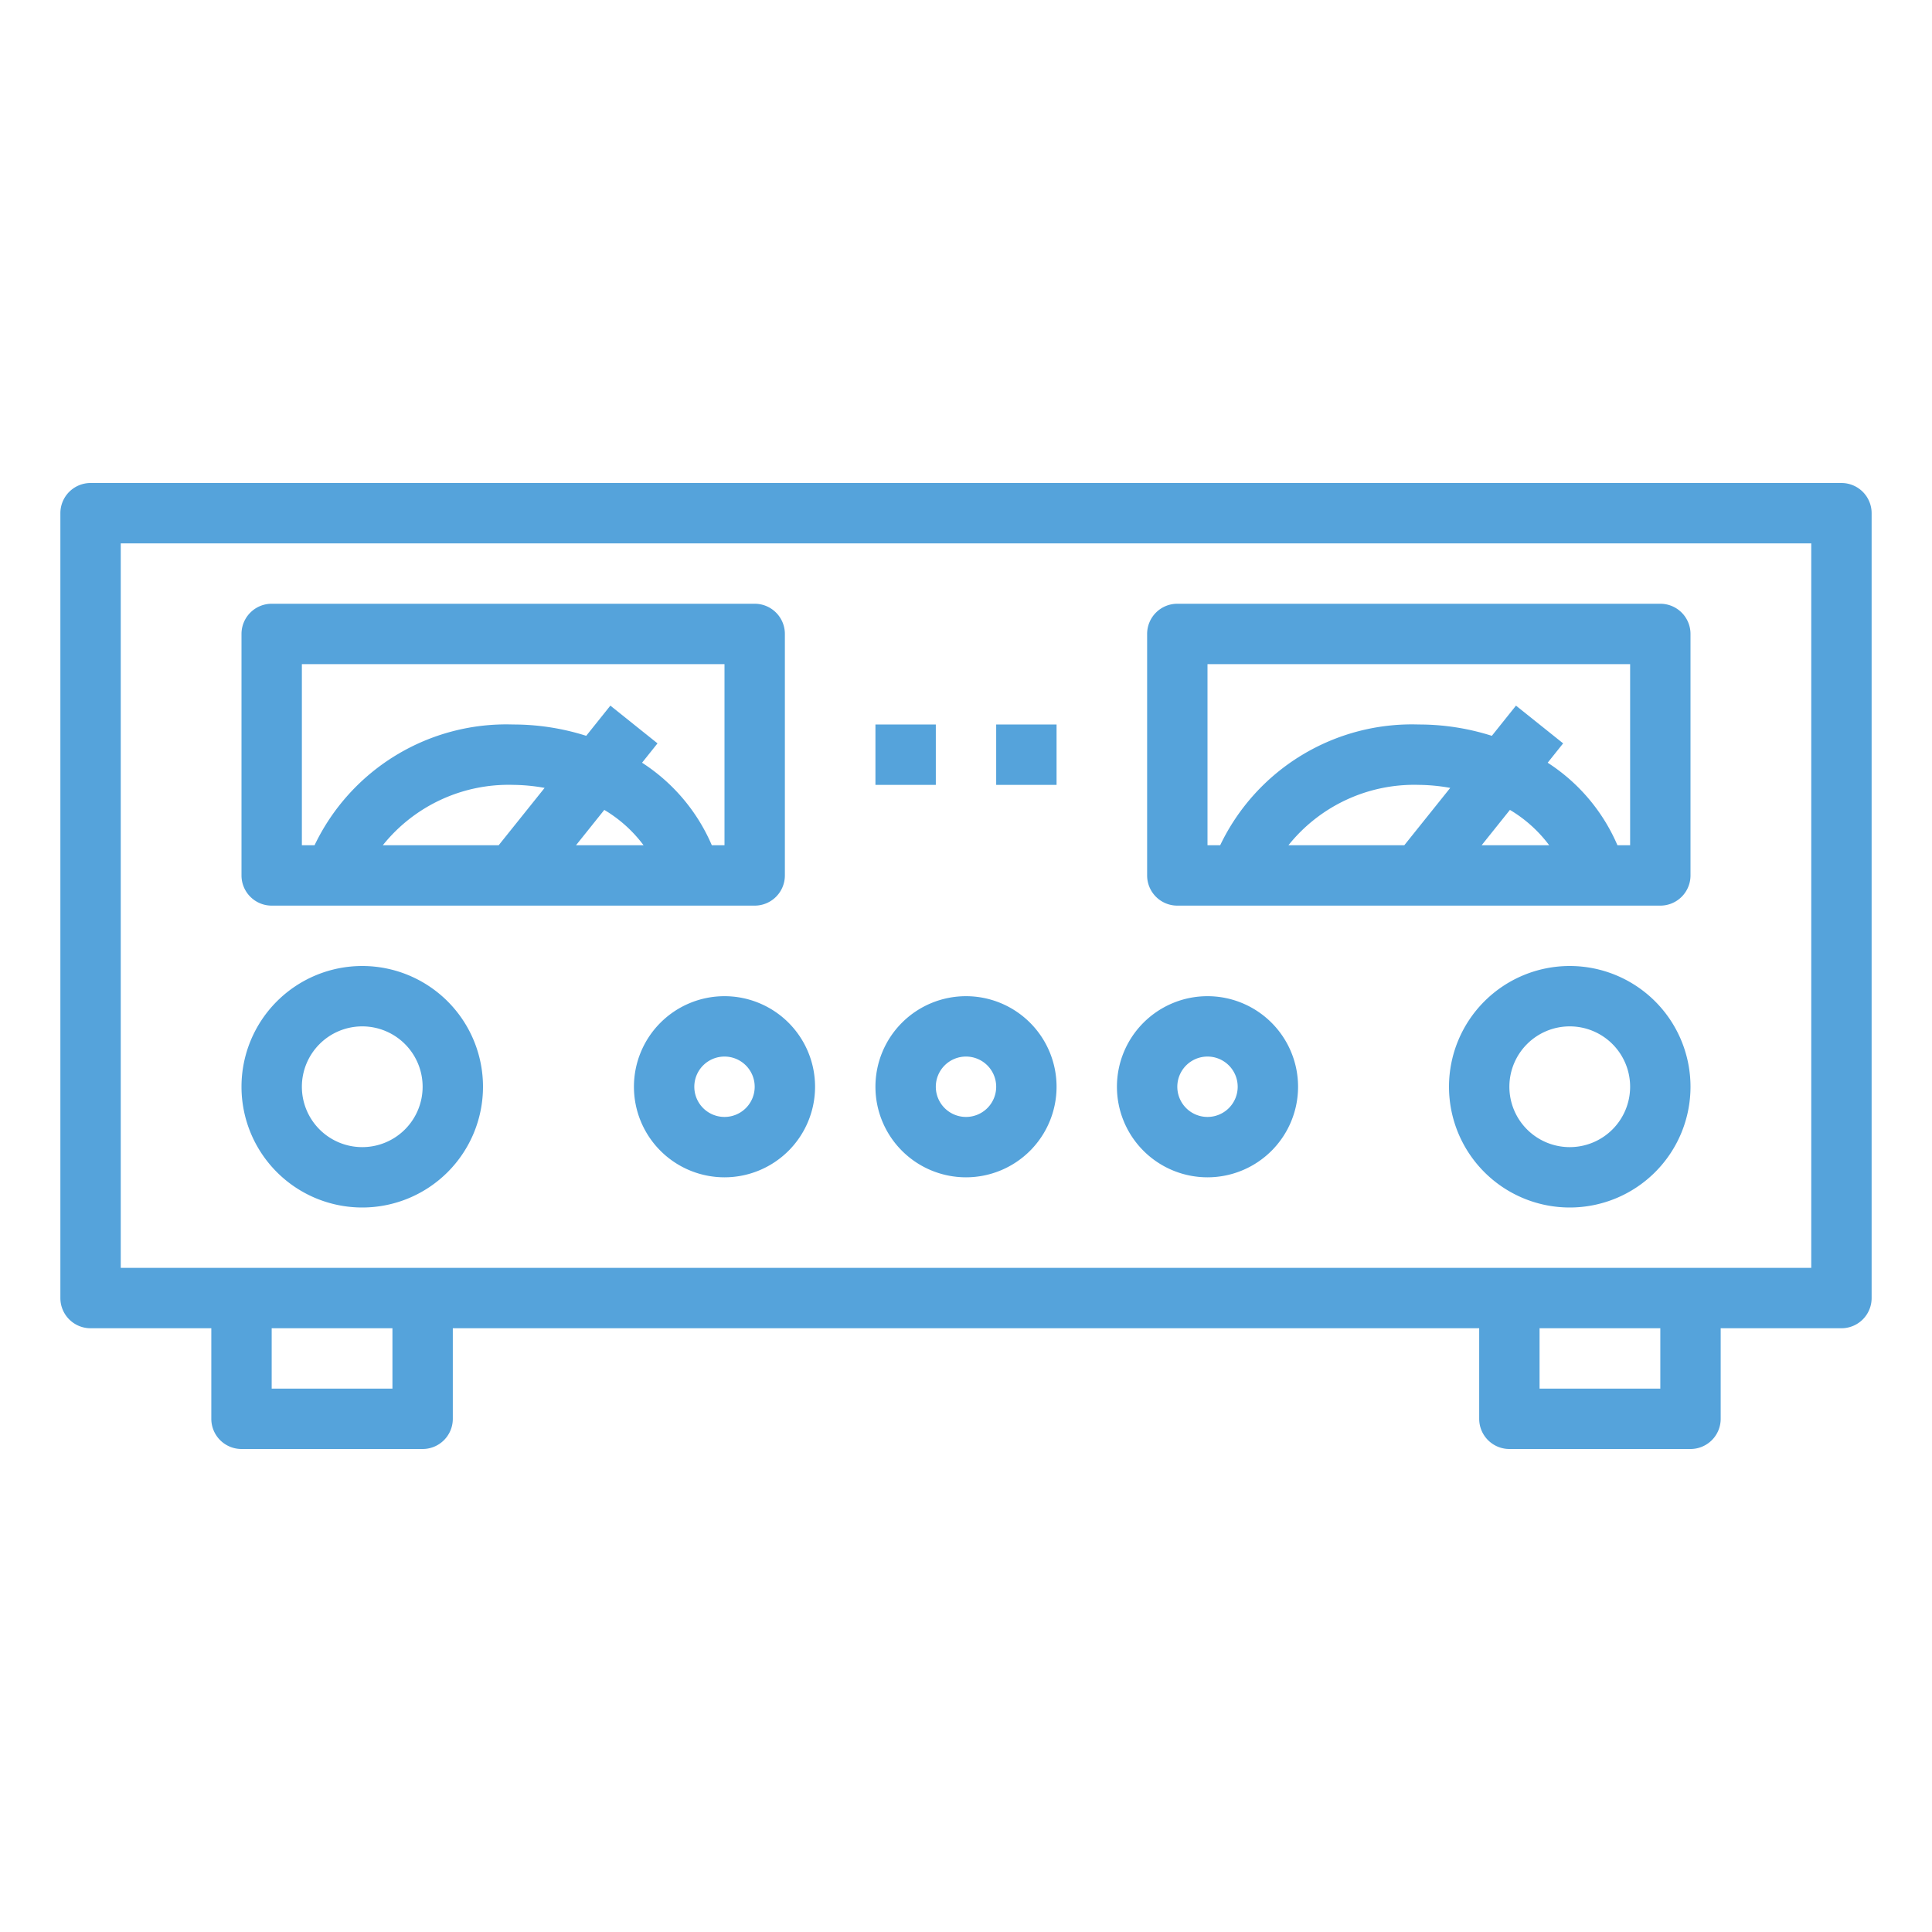
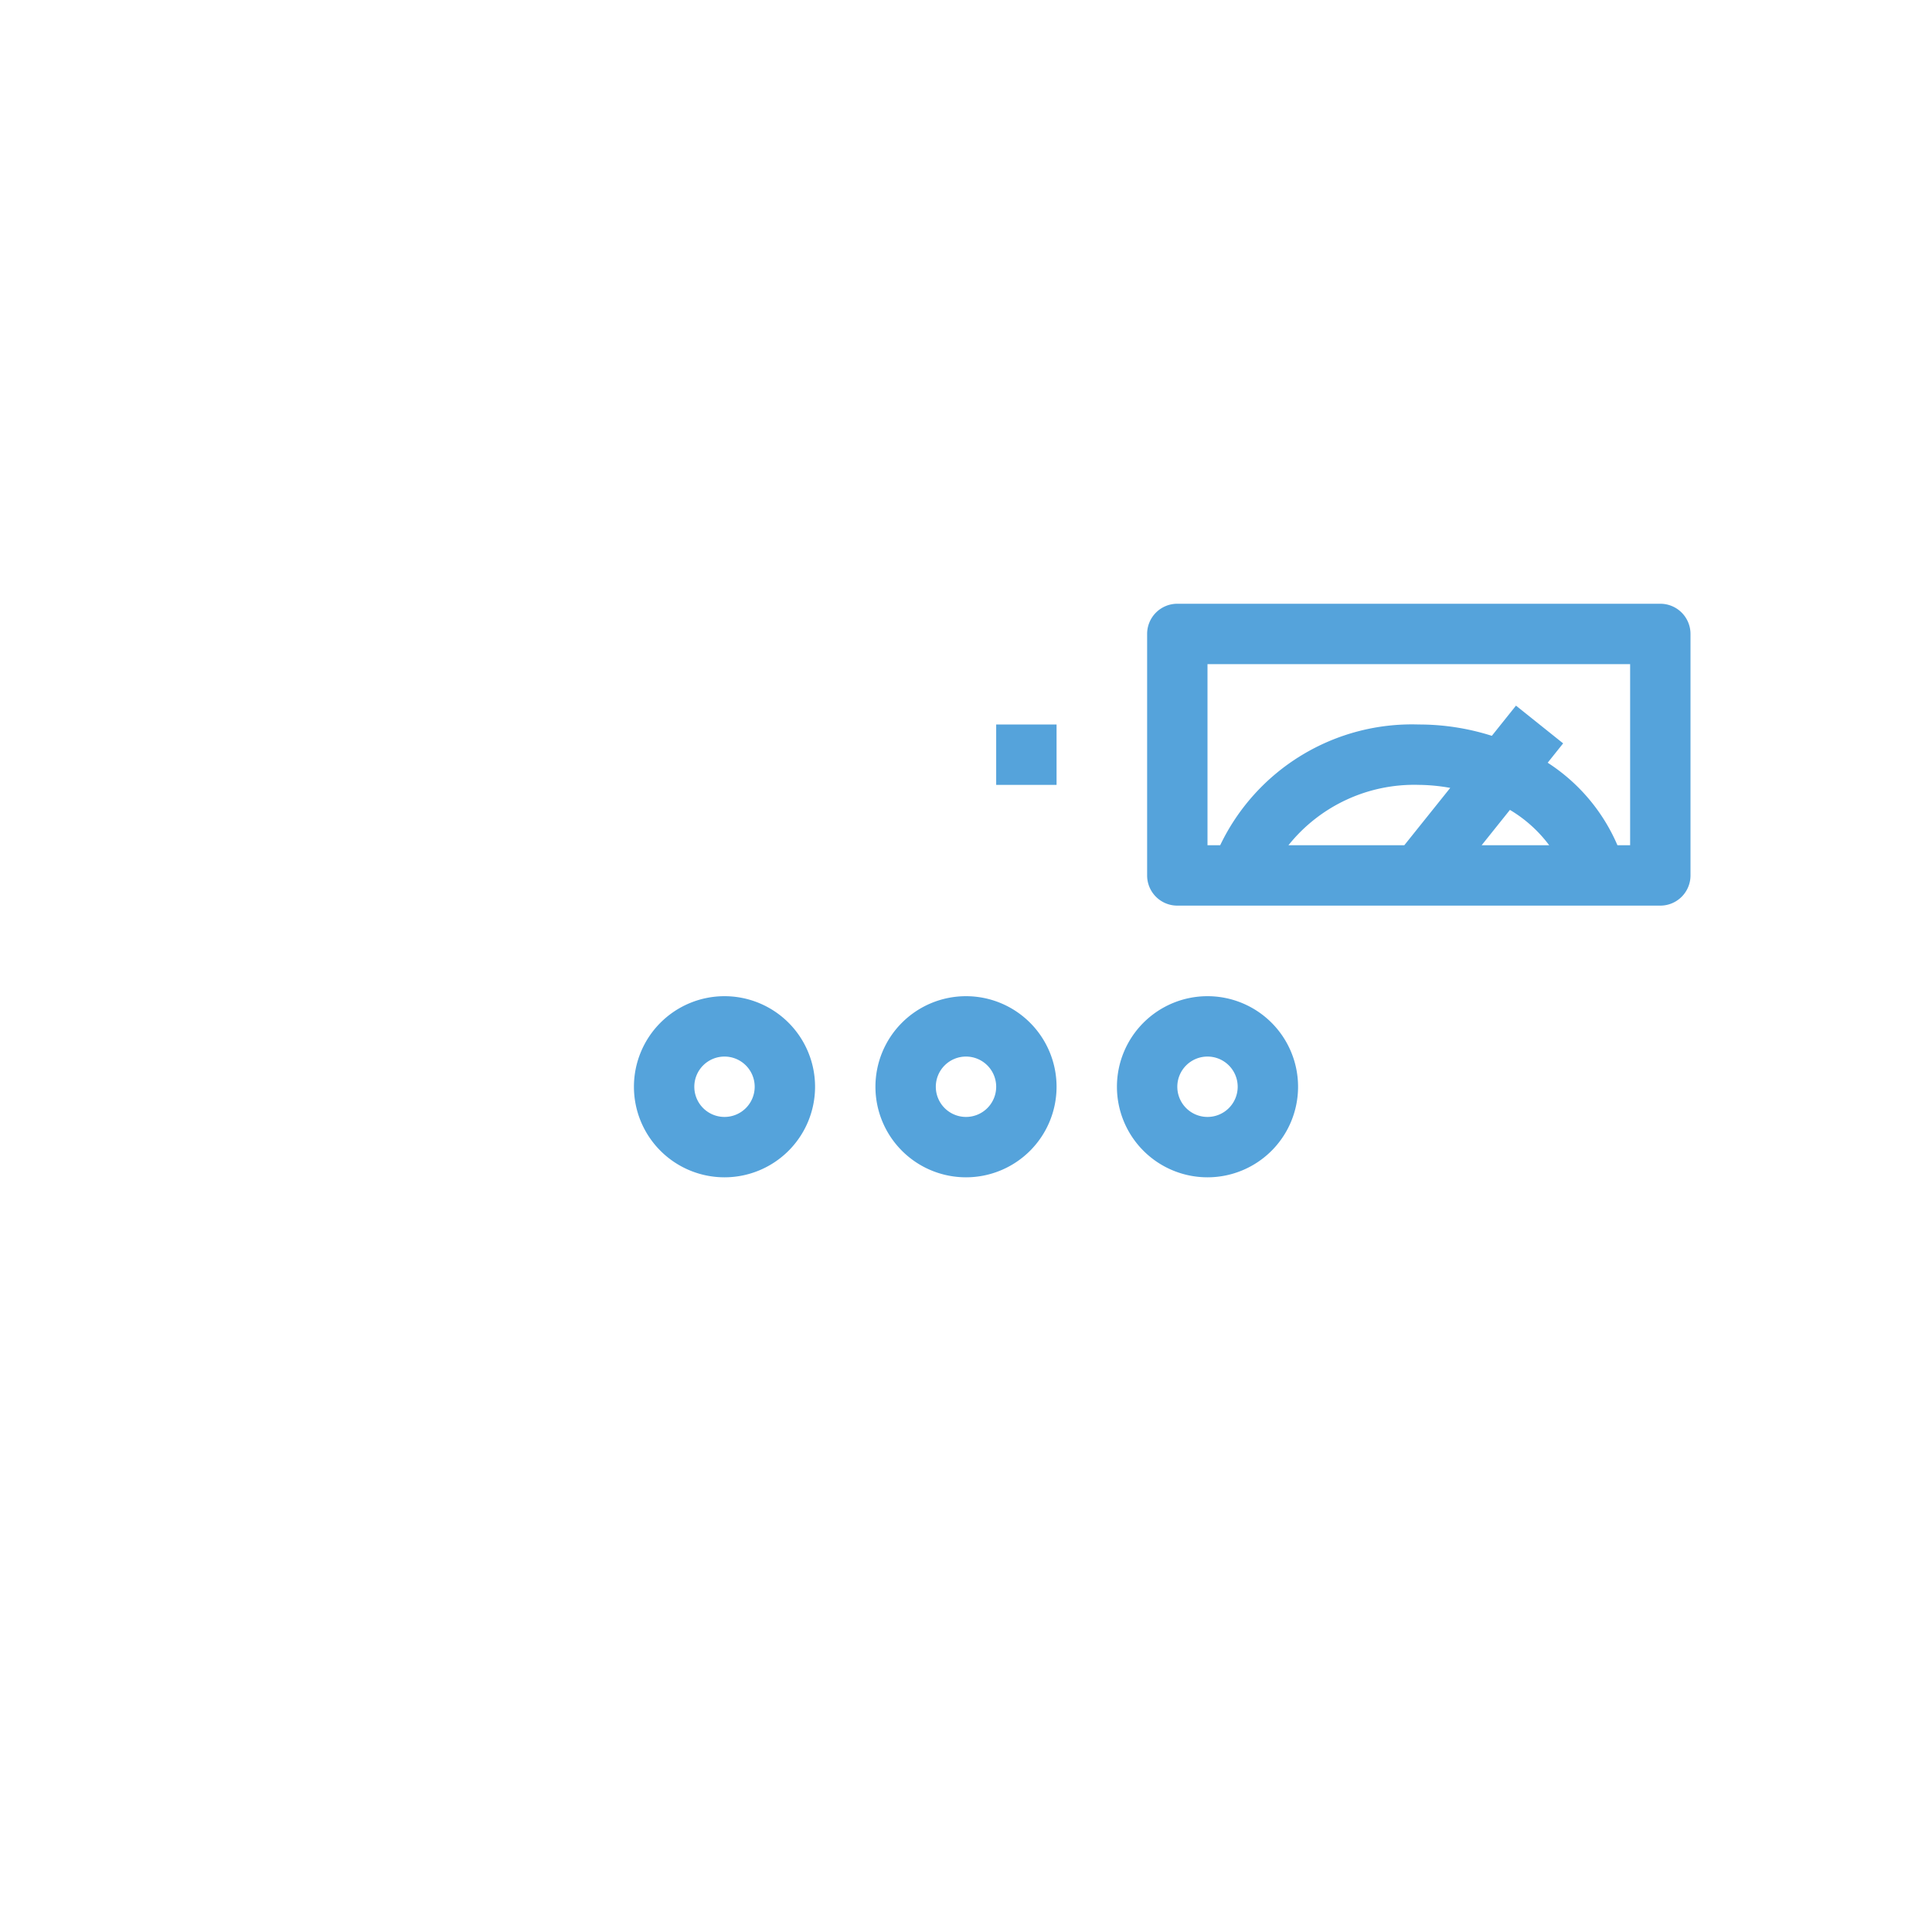
<svg xmlns="http://www.w3.org/2000/svg" height="512px" viewBox="0 0 64 64" width="512px">
  <g>
    <g id="Amplifier-Electronic-Sound_Box-Music_Box-Audio" data-name="Amplifier-Electronic-Sound Box-Music Box-Audio">
-       <path d="m61 16h-58a1 1 0 0 0 -1 1v26a1 1 0 0 0 1 1h4v3a1 1 0 0 0 1 1h6a1 1 0 0 0 1-1v-3h34v3a1 1 0 0 0 1 1h6a1 1 0 0 0 1-1v-3h4a1 1 0 0 0 1-1v-26a1 1 0 0 0 -1-1zm-48 30h-4v-2h4zm42 0h-4v-2h4zm5-4h-56v-24h56z" data-original="#000000" class="active-path" data-old_color="#000000" fill="#55A3DB" />
      <path d="m39 30h16a1 1 0 0 0 1-1v-8a1 1 0 0 0 -1-1h-16a1 1 0 0 0 -1 1v8a1 1 0 0 0 1 1zm12.319-2h-2.238l.937-1.171a4.471 4.471 0 0 1 1.301 1.171zm-4.8 0h-3.838a5.337 5.337 0 0 1 4.319-2 6.143 6.143 0 0 1 1.041.1zm-6.519-6h14v6h-.42a6.126 6.126 0 0 0 -2.311-2.734l.512-.641-1.562-1.25-.8 1a7.955 7.955 0 0 0 -2.419-.375 7.039 7.039 0 0 0 -6.58 4h-.42z" data-original="#000000" class="active-path" data-old_color="#000000" fill="#55A3DB" />
-       <path d="m9 30h16a1 1 0 0 0 1-1v-8a1 1 0 0 0 -1-1h-16a1 1 0 0 0 -1 1v8a1 1 0 0 0 1 1zm12.319-2h-2.238l.937-1.171a4.471 4.471 0 0 1 1.301 1.171zm-4.8 0h-3.838a5.337 5.337 0 0 1 4.319-2 6.143 6.143 0 0 1 1.041.1zm-6.519-6h14v6h-.42a6.126 6.126 0 0 0 -2.311-2.734l.512-.641-1.562-1.25-.8 1a7.955 7.955 0 0 0 -2.419-.375 7.039 7.039 0 0 0 -6.58 4h-.42z" data-original="#000000" class="active-path" data-old_color="#000000" fill="#55A3DB" />
-       <path d="m12 40a4 4 0 1 0 -4-4 4 4 0 0 0 4 4zm0-6a2 2 0 1 1 -2 2 2 2 0 0 1 2-2z" data-original="#000000" class="active-path" data-old_color="#000000" fill="#55A3DB" />
-       <path d="m52 32a4 4 0 1 0 4 4 4 4 0 0 0 -4-4zm0 6a2 2 0 1 1 2-2 2 2 0 0 1 -2 2z" data-original="#000000" class="active-path" data-old_color="#000000" fill="#55A3DB" />
      <path d="m21 36a3 3 0 1 0 3-3 3 3 0 0 0 -3 3zm4 0a1 1 0 1 1 -1-1 1 1 0 0 1 1 1z" data-original="#000000" class="active-path" data-old_color="#000000" fill="#55A3DB" />
      <path d="m32 39a3 3 0 1 0 -3-3 3 3 0 0 0 3 3zm0-4a1 1 0 1 1 -1 1 1 1 0 0 1 1-1z" data-original="#000000" class="active-path" data-old_color="#000000" fill="#55A3DB" />
      <path d="m40 39a3 3 0 1 0 -3-3 3 3 0 0 0 3 3zm0-4a1 1 0 1 1 -1 1 1 1 0 0 1 1-1z" data-original="#000000" class="active-path" data-old_color="#000000" fill="#55A3DB" />
-       <path d="m29 24h2v2h-2z" data-original="#000000" class="active-path" data-old_color="#000000" fill="#55A3DB" />
      <path d="m33 24h2v2h-2z" data-original="#000000" class="active-path" data-old_color="#000000" fill="#55A3DB" />
    </g>
  </g>
</svg>